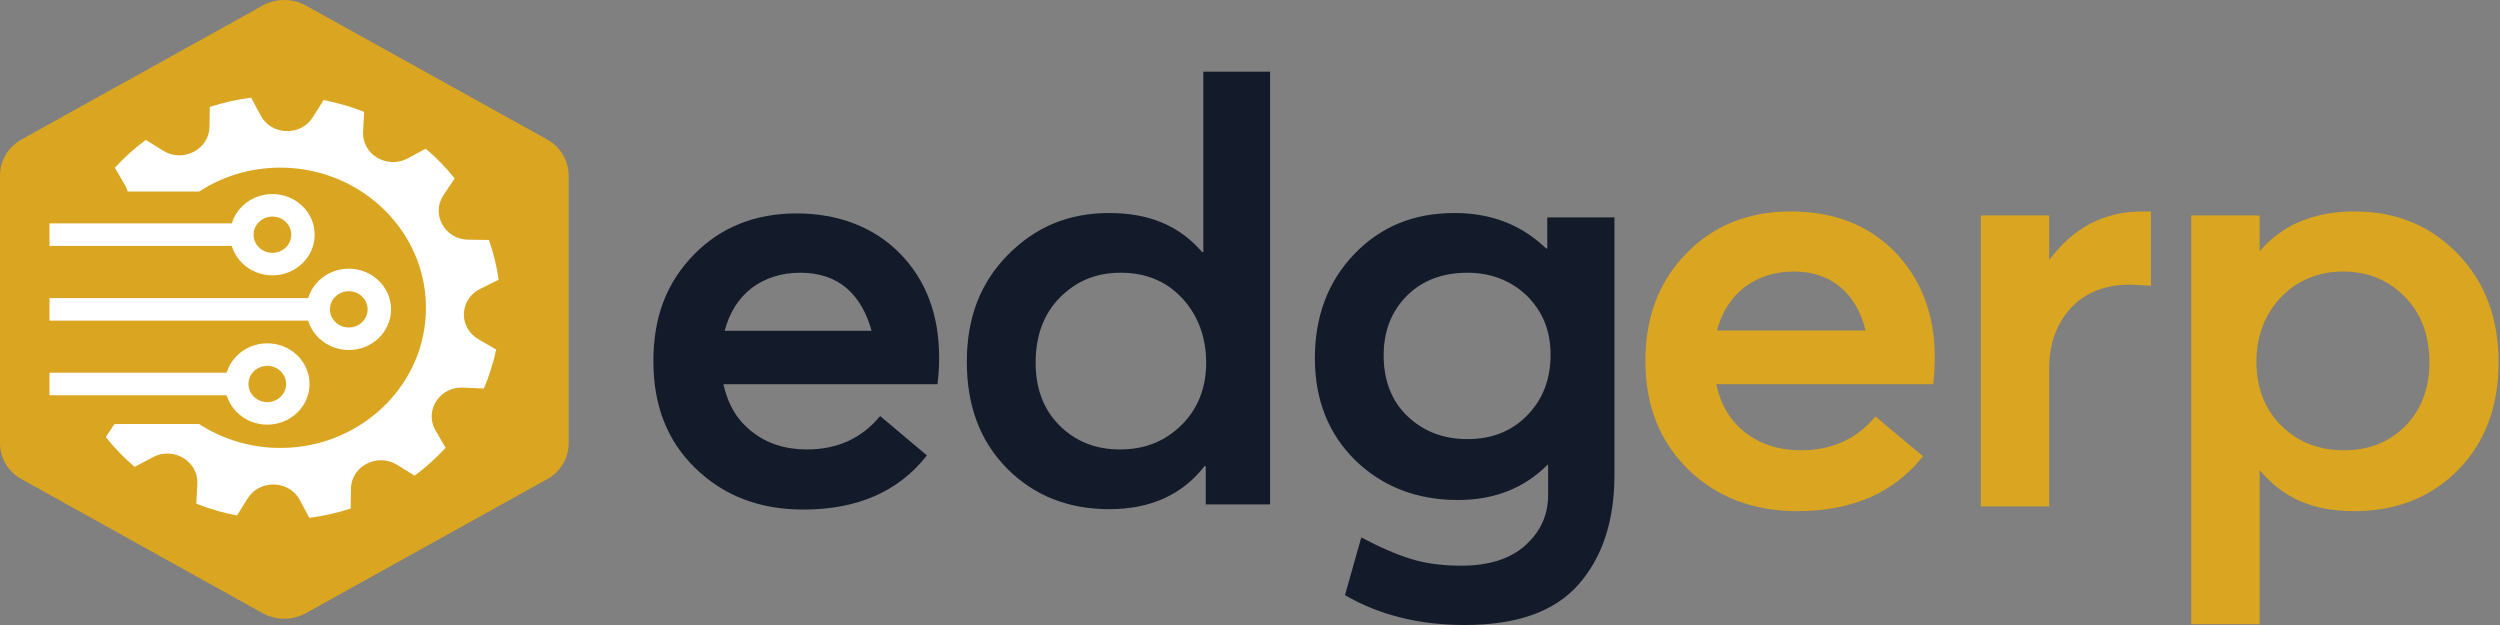
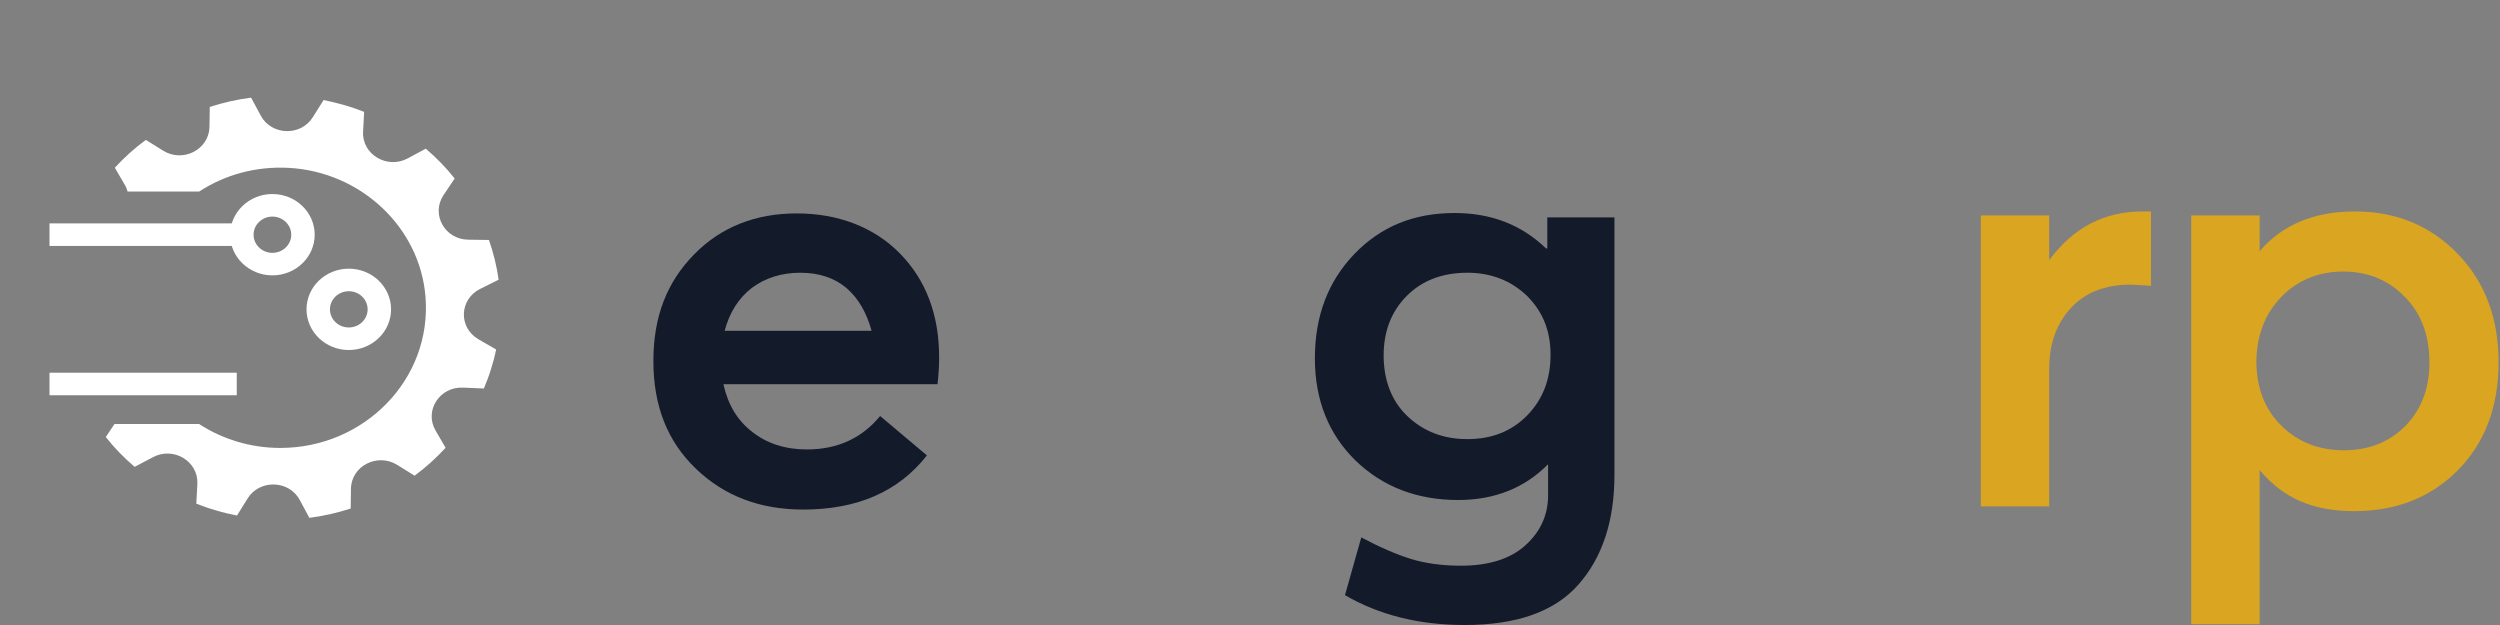
<svg xmlns="http://www.w3.org/2000/svg" width="96" height="24" viewBox="0 0 96 24" fill="none">
  <rect x="0" y="0" width="96" height="24" fill="#808080" stroke="none" />
  <path d="M36.063 13.728C36.063 14.004 36.048 14.34 36.001 14.752H27.779C27.951 15.532 28.31 16.143 28.889 16.587C29.451 17.03 30.155 17.259 30.983 17.259C32.156 17.259 33.093 16.831 33.797 15.975L35.594 17.488C34.5 18.88 32.922 19.567 30.843 19.567C29.186 19.567 27.81 19.048 26.716 17.993C25.622 16.938 25.09 15.578 25.09 13.866C25.09 12.154 25.606 10.839 26.654 9.769C27.685 8.715 29.014 8.195 30.593 8.195C32.171 8.195 33.562 8.715 34.563 9.739C35.563 10.763 36.063 12.093 36.063 13.728ZM32.515 11.069C32.046 10.671 31.452 10.473 30.733 10.473C30.014 10.473 29.389 10.671 28.873 11.053C28.357 11.451 28.013 12.001 27.826 12.704H33.469C33.281 12.016 32.968 11.466 32.515 11.069Z" fill="#131A2A" />
-   <path d="M46.208 2.753H48.771V19.369H46.301V17.901H46.254C45.395 19.002 44.175 19.552 42.597 19.552C41.018 19.552 39.705 19.032 38.673 17.993C37.642 16.953 37.126 15.593 37.126 13.896C37.126 12.2 37.642 10.87 38.689 9.8C39.736 8.73 41.018 8.18 42.581 8.18C44.144 8.18 45.285 8.669 46.161 9.678H46.208V2.753ZM40.674 16.327C41.284 16.938 42.05 17.259 43.003 17.259C43.957 17.259 44.723 16.953 45.364 16.327C45.989 15.715 46.317 14.905 46.317 13.927C46.317 12.949 46.004 12.108 45.395 11.451C44.785 10.793 43.988 10.473 43.035 10.473C42.081 10.473 41.331 10.793 40.705 11.42C40.08 12.047 39.768 12.888 39.768 13.927C39.768 14.905 40.065 15.715 40.674 16.327Z" fill="#131A2A" />
  <path d="M59.416 8.348H61.995V18.237C61.995 20.011 61.526 21.417 60.604 22.456C59.682 23.496 58.228 24 56.243 24C54.492 24 52.961 23.618 51.647 22.854L52.273 20.637C52.992 21.019 53.633 21.294 54.18 21.463C54.727 21.631 55.368 21.723 56.102 21.723C57.165 21.723 57.994 21.463 58.572 20.943C59.15 20.423 59.447 19.781 59.447 19.017V17.84H59.432C58.541 18.742 57.384 19.2 55.993 19.2C54.414 19.2 53.101 18.696 52.054 17.687C51.022 16.678 50.491 15.364 50.491 13.759C50.491 12.154 50.991 10.809 52.007 9.754C53.023 8.699 54.289 8.18 55.852 8.18C57.275 8.18 58.431 8.638 59.369 9.54H59.416V8.348ZM56.352 16.862C57.29 16.862 58.056 16.556 58.65 15.945C59.244 15.333 59.541 14.569 59.541 13.621C59.541 12.674 59.228 11.955 58.635 11.359C58.025 10.778 57.259 10.473 56.352 10.473C55.399 10.473 54.617 10.763 54.023 11.359C53.429 11.955 53.132 12.719 53.132 13.652C53.132 14.584 53.429 15.394 54.039 15.975C54.664 16.571 55.43 16.862 56.352 16.862Z" fill="#131A2A" />
-   <path d="M74.297 13.728C74.297 14.003 74.281 14.34 74.234 14.752H65.903C66.075 15.547 66.45 16.174 67.028 16.617C67.607 17.061 68.31 17.29 69.154 17.29C70.342 17.29 71.296 16.862 72.015 15.991L73.843 17.519C72.734 18.925 71.124 19.628 69.013 19.628C67.325 19.628 65.934 19.093 64.84 18.039C63.746 16.984 63.183 15.578 63.183 13.866C63.183 12.154 63.715 10.794 64.762 9.724C65.809 8.654 67.153 8.119 68.748 8.119C70.42 8.119 71.764 8.638 72.781 9.693C73.781 10.732 74.297 12.078 74.297 13.728ZM70.686 11.038C70.217 10.641 69.623 10.427 68.888 10.427C68.154 10.427 67.528 10.625 66.997 11.023C66.481 11.42 66.122 11.971 65.934 12.689H71.639C71.468 12.001 71.155 11.436 70.686 11.038Z" fill="#DAA520" />
  <path d="M82.269 8.119H82.597V10.977C82.19 10.947 81.925 10.931 81.799 10.931C80.831 10.931 80.064 11.237 79.517 11.833C78.97 12.429 78.689 13.209 78.689 14.156V19.445H76.063V8.271H78.689V9.968H78.705C79.627 8.73 80.815 8.119 82.269 8.119Z" fill="#DAA520" />
  <path d="M90.428 8.119C92.023 8.119 93.336 8.669 94.383 9.754C95.43 10.839 95.946 12.23 95.946 13.912C95.946 15.593 95.43 17 94.383 18.054C93.336 19.109 92.007 19.628 90.397 19.628C88.787 19.628 87.662 19.109 86.786 18.069H86.77V23.97H84.144V8.271H86.77V9.647C87.646 8.623 88.865 8.119 90.428 8.119ZM87.615 16.357C88.255 16.984 89.053 17.29 90.006 17.29C90.96 17.29 91.741 16.984 92.367 16.357C92.976 15.731 93.289 14.921 93.289 13.927C93.289 12.872 92.976 12.032 92.335 11.39C91.71 10.748 90.913 10.427 89.975 10.427C89.037 10.427 88.209 10.763 87.583 11.42C86.958 12.078 86.645 12.918 86.645 13.927C86.661 14.921 86.974 15.731 87.615 16.357Z" fill="#DAA520" />
-   <path d="M21.837 6.739V17.02C21.837 17.591 21.521 18.119 21.006 18.403L13.277 22.695L11.747 23.546C11.235 23.83 10.601 23.83 10.085 23.546L8.581 22.709L0.832 18.403C0.316 18.119 0 17.591 0 17.02V6.739C0 6.168 0.316 5.639 0.832 5.353L10.085 0.213C10.601 -0.071 11.235 -0.071 11.747 0.213L21.006 5.353C21.521 5.637 21.837 6.168 21.837 6.739Z" fill="#DAA520" />
  <path d="M10.461 10.574C9.565 10.574 8.837 9.874 8.837 9.013C8.837 8.151 9.565 7.451 10.461 7.451C11.356 7.451 12.084 8.151 12.084 9.013C12.084 9.874 11.356 10.574 10.461 10.574ZM10.461 8.317C10.061 8.317 9.737 8.629 9.737 9.013C9.737 9.397 10.061 9.709 10.461 9.709C10.86 9.709 11.184 9.397 11.184 9.013C11.184 8.629 10.86 8.317 10.461 8.317Z" fill="white" />
  <path d="M9.678 8.578H1.901V9.444H9.678V8.578Z" fill="white" />
-   <path d="M10.264 16.307C9.368 16.307 8.64 15.606 8.64 14.745C8.64 13.884 9.368 13.183 10.264 13.183C11.159 13.183 11.887 13.884 11.887 14.745C11.887 15.606 11.159 16.307 10.264 16.307ZM10.264 14.049C9.865 14.049 9.54 14.361 9.54 14.745C9.54 15.129 9.865 15.441 10.264 15.441C10.663 15.441 10.987 15.129 10.987 14.745C10.987 14.361 10.663 14.049 10.264 14.049Z" fill="white" />
  <path d="M9.091 14.312H1.901V15.178H9.091V14.312Z" fill="white" />
  <path d="M13.394 13.441C12.498 13.441 11.77 12.74 11.77 11.879C11.77 11.018 12.498 10.317 13.394 10.317C14.289 10.317 15.017 11.018 15.017 11.879C15.017 12.74 14.289 13.441 13.394 13.441ZM13.394 11.183C12.995 11.183 12.67 11.495 12.67 11.879C12.67 12.263 12.995 12.575 13.394 12.575C13.793 12.575 14.117 12.263 14.117 11.879C14.117 11.495 13.793 11.183 13.394 11.183Z" fill="white" />
-   <path d="M12.61 11.446H1.901V12.312H12.61V11.446Z" fill="white" />
  <path d="M18.374 13.03L19.053 13.421C19 13.677 18.935 13.926 18.852 14.181C18.776 14.431 18.681 14.681 18.581 14.918L17.784 14.885C16.887 14.839 16.286 15.764 16.721 16.525L17.111 17.195C16.752 17.586 16.356 17.944 15.92 18.267L15.254 17.852C14.492 17.381 13.495 17.892 13.477 18.761L13.466 19.527C12.946 19.697 12.417 19.816 11.879 19.885L11.513 19.204C11.106 18.432 9.968 18.398 9.508 19.142L9.101 19.795C8.835 19.744 8.57 19.682 8.304 19.602C8.045 19.529 7.784 19.437 7.538 19.341L7.579 18.58C7.621 17.712 6.658 17.133 5.868 17.559L5.171 17.927C4.764 17.582 4.392 17.201 4.062 16.782L4.397 16.281H7.643C8.533 16.86 9.608 17.201 10.764 17.201C13.991 17.201 16.588 14.562 16.34 11.407C16.133 8.739 13.867 6.599 11.089 6.446C9.815 6.377 8.622 6.718 7.649 7.355H4.9C4.876 7.275 4.847 7.19 4.799 7.11L4.41 6.44C4.769 6.048 5.165 5.691 5.601 5.372L6.267 5.787C7.029 6.258 8.026 5.741 8.044 4.874L8.055 4.107C8.575 3.938 9.104 3.818 9.642 3.75L10.008 4.43C10.415 5.207 11.553 5.242 12.013 4.499L12.426 3.841C12.685 3.892 12.951 3.961 13.217 4.034C13.476 4.107 13.737 4.199 13.983 4.296L13.942 5.062C13.9 5.931 14.863 6.503 15.653 6.084L16.349 5.709C16.756 6.055 17.129 6.435 17.459 6.855L17.029 7.495C16.545 8.228 17.076 9.192 17.978 9.204L18.775 9.215C18.951 9.715 19.075 10.224 19.147 10.741L18.439 11.093C17.636 11.491 17.595 12.58 18.374 13.028V13.03Z" fill="white" />
</svg>